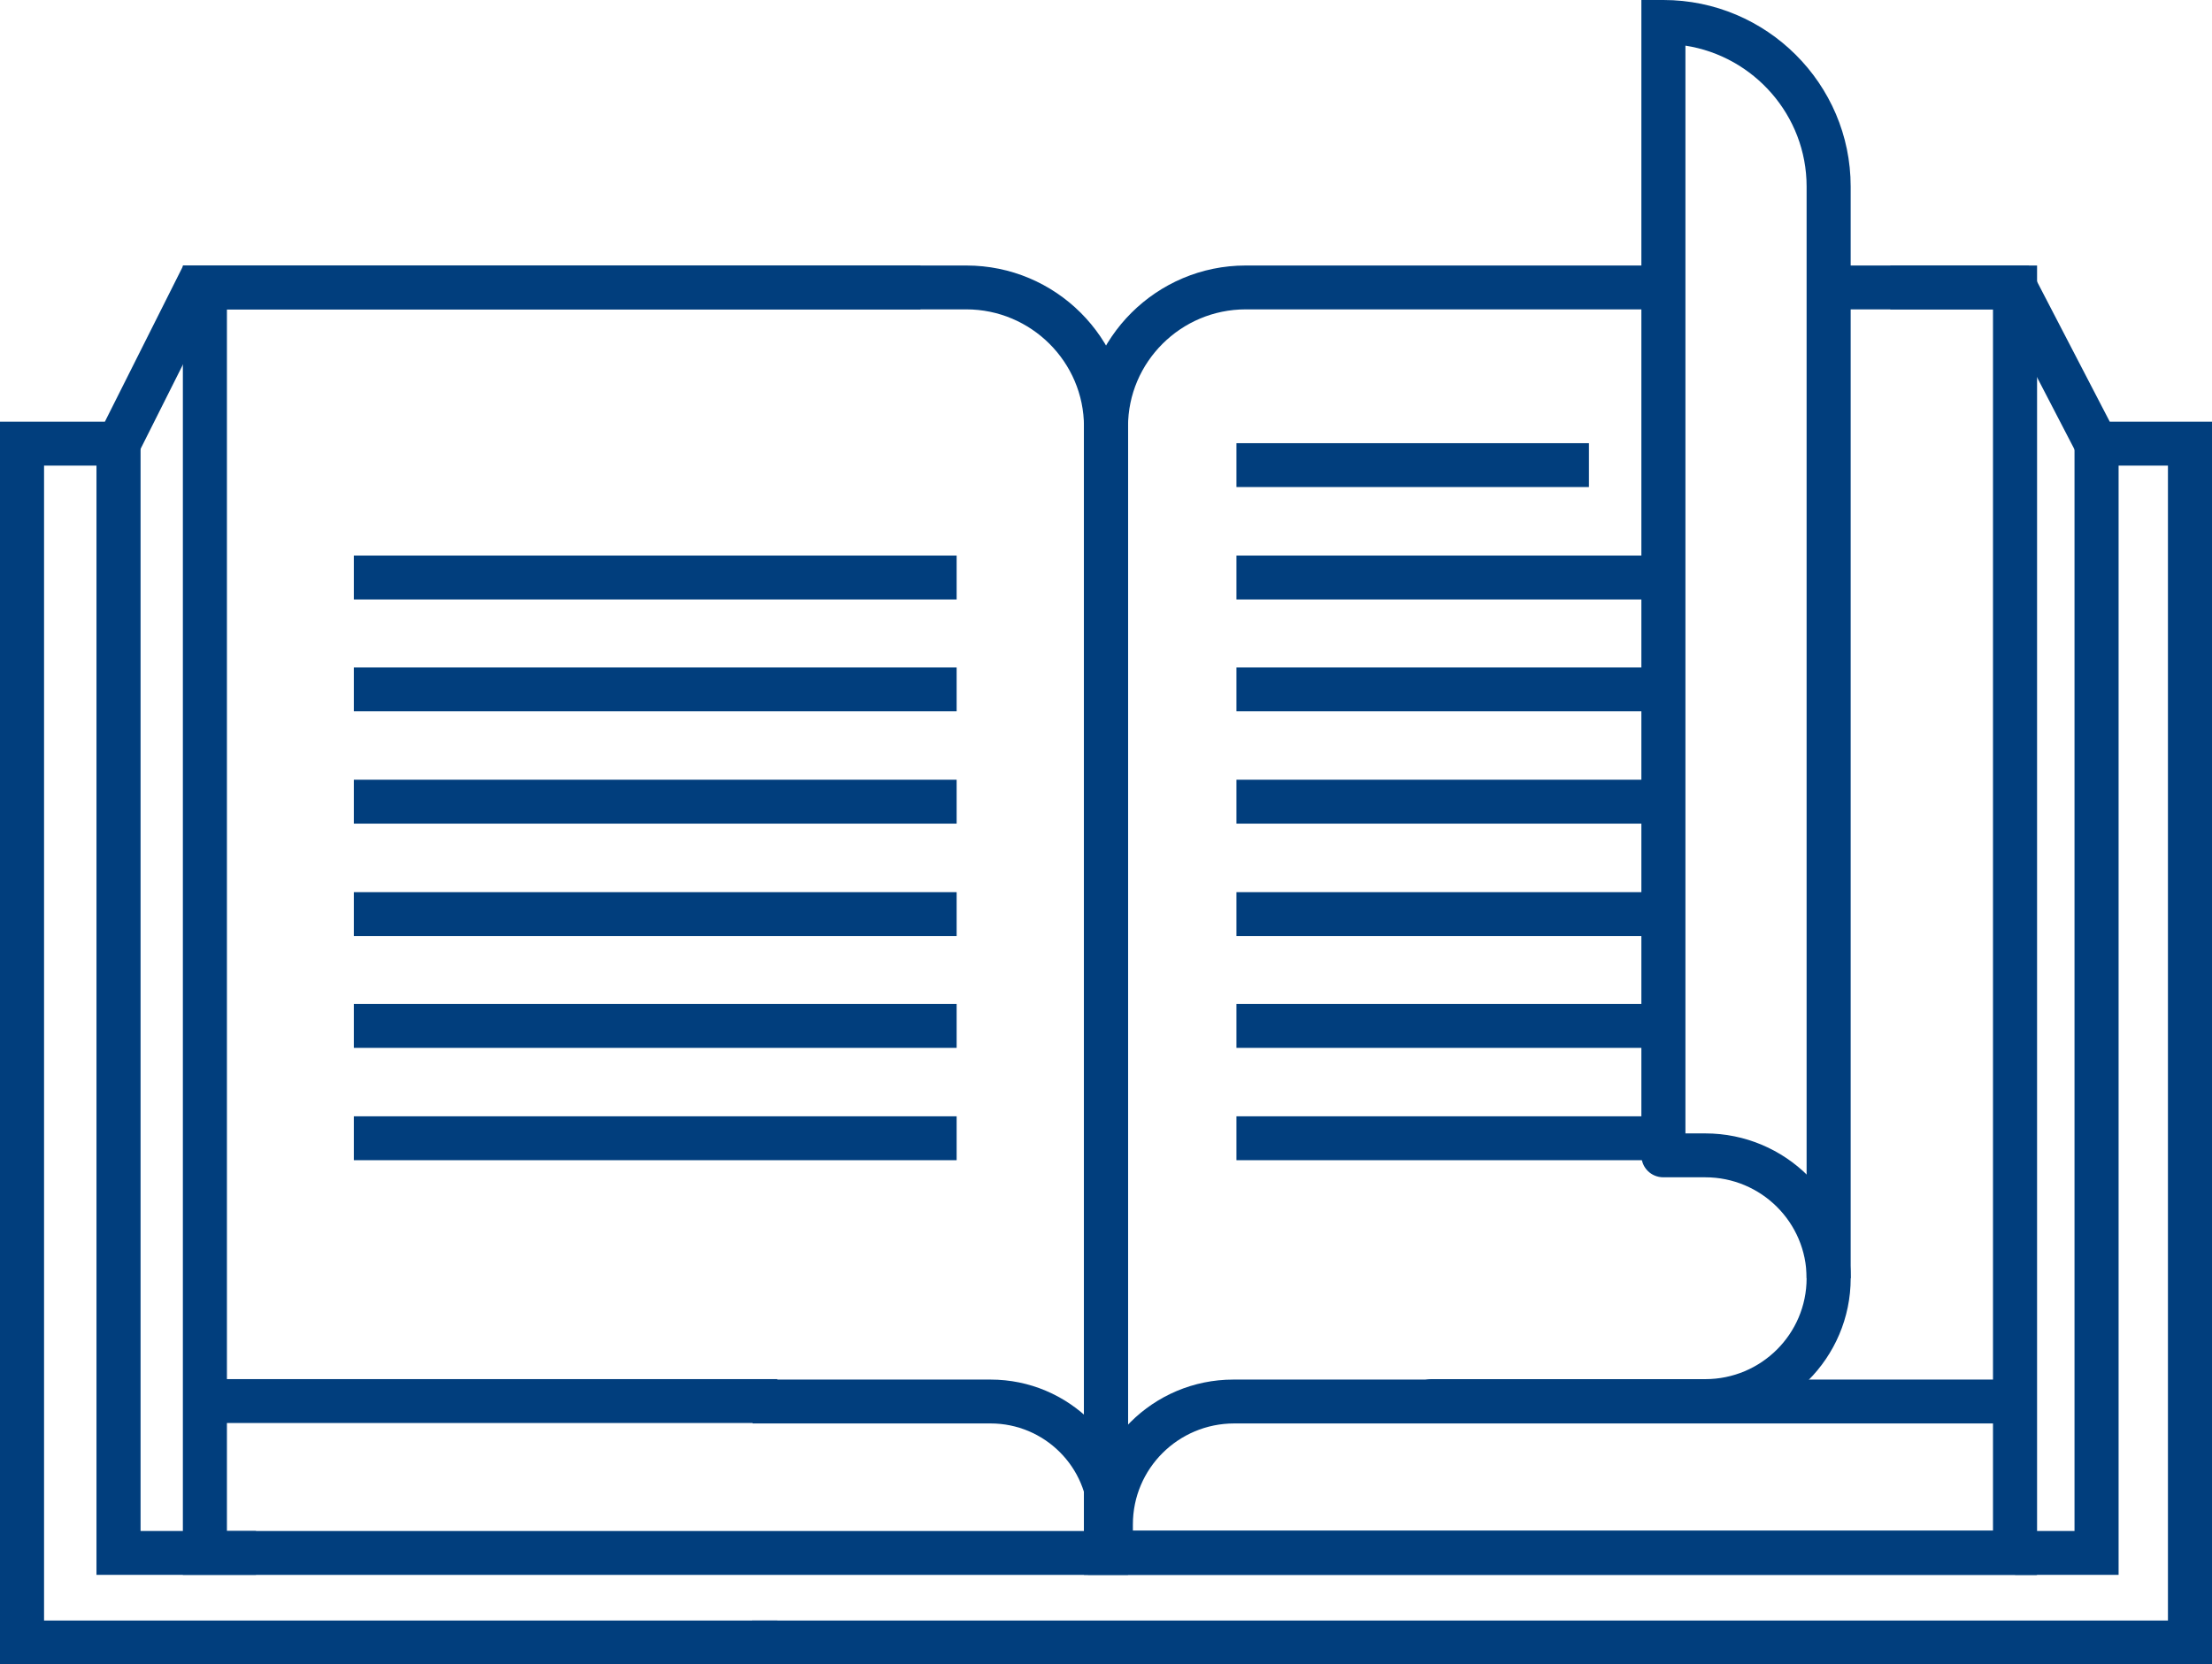
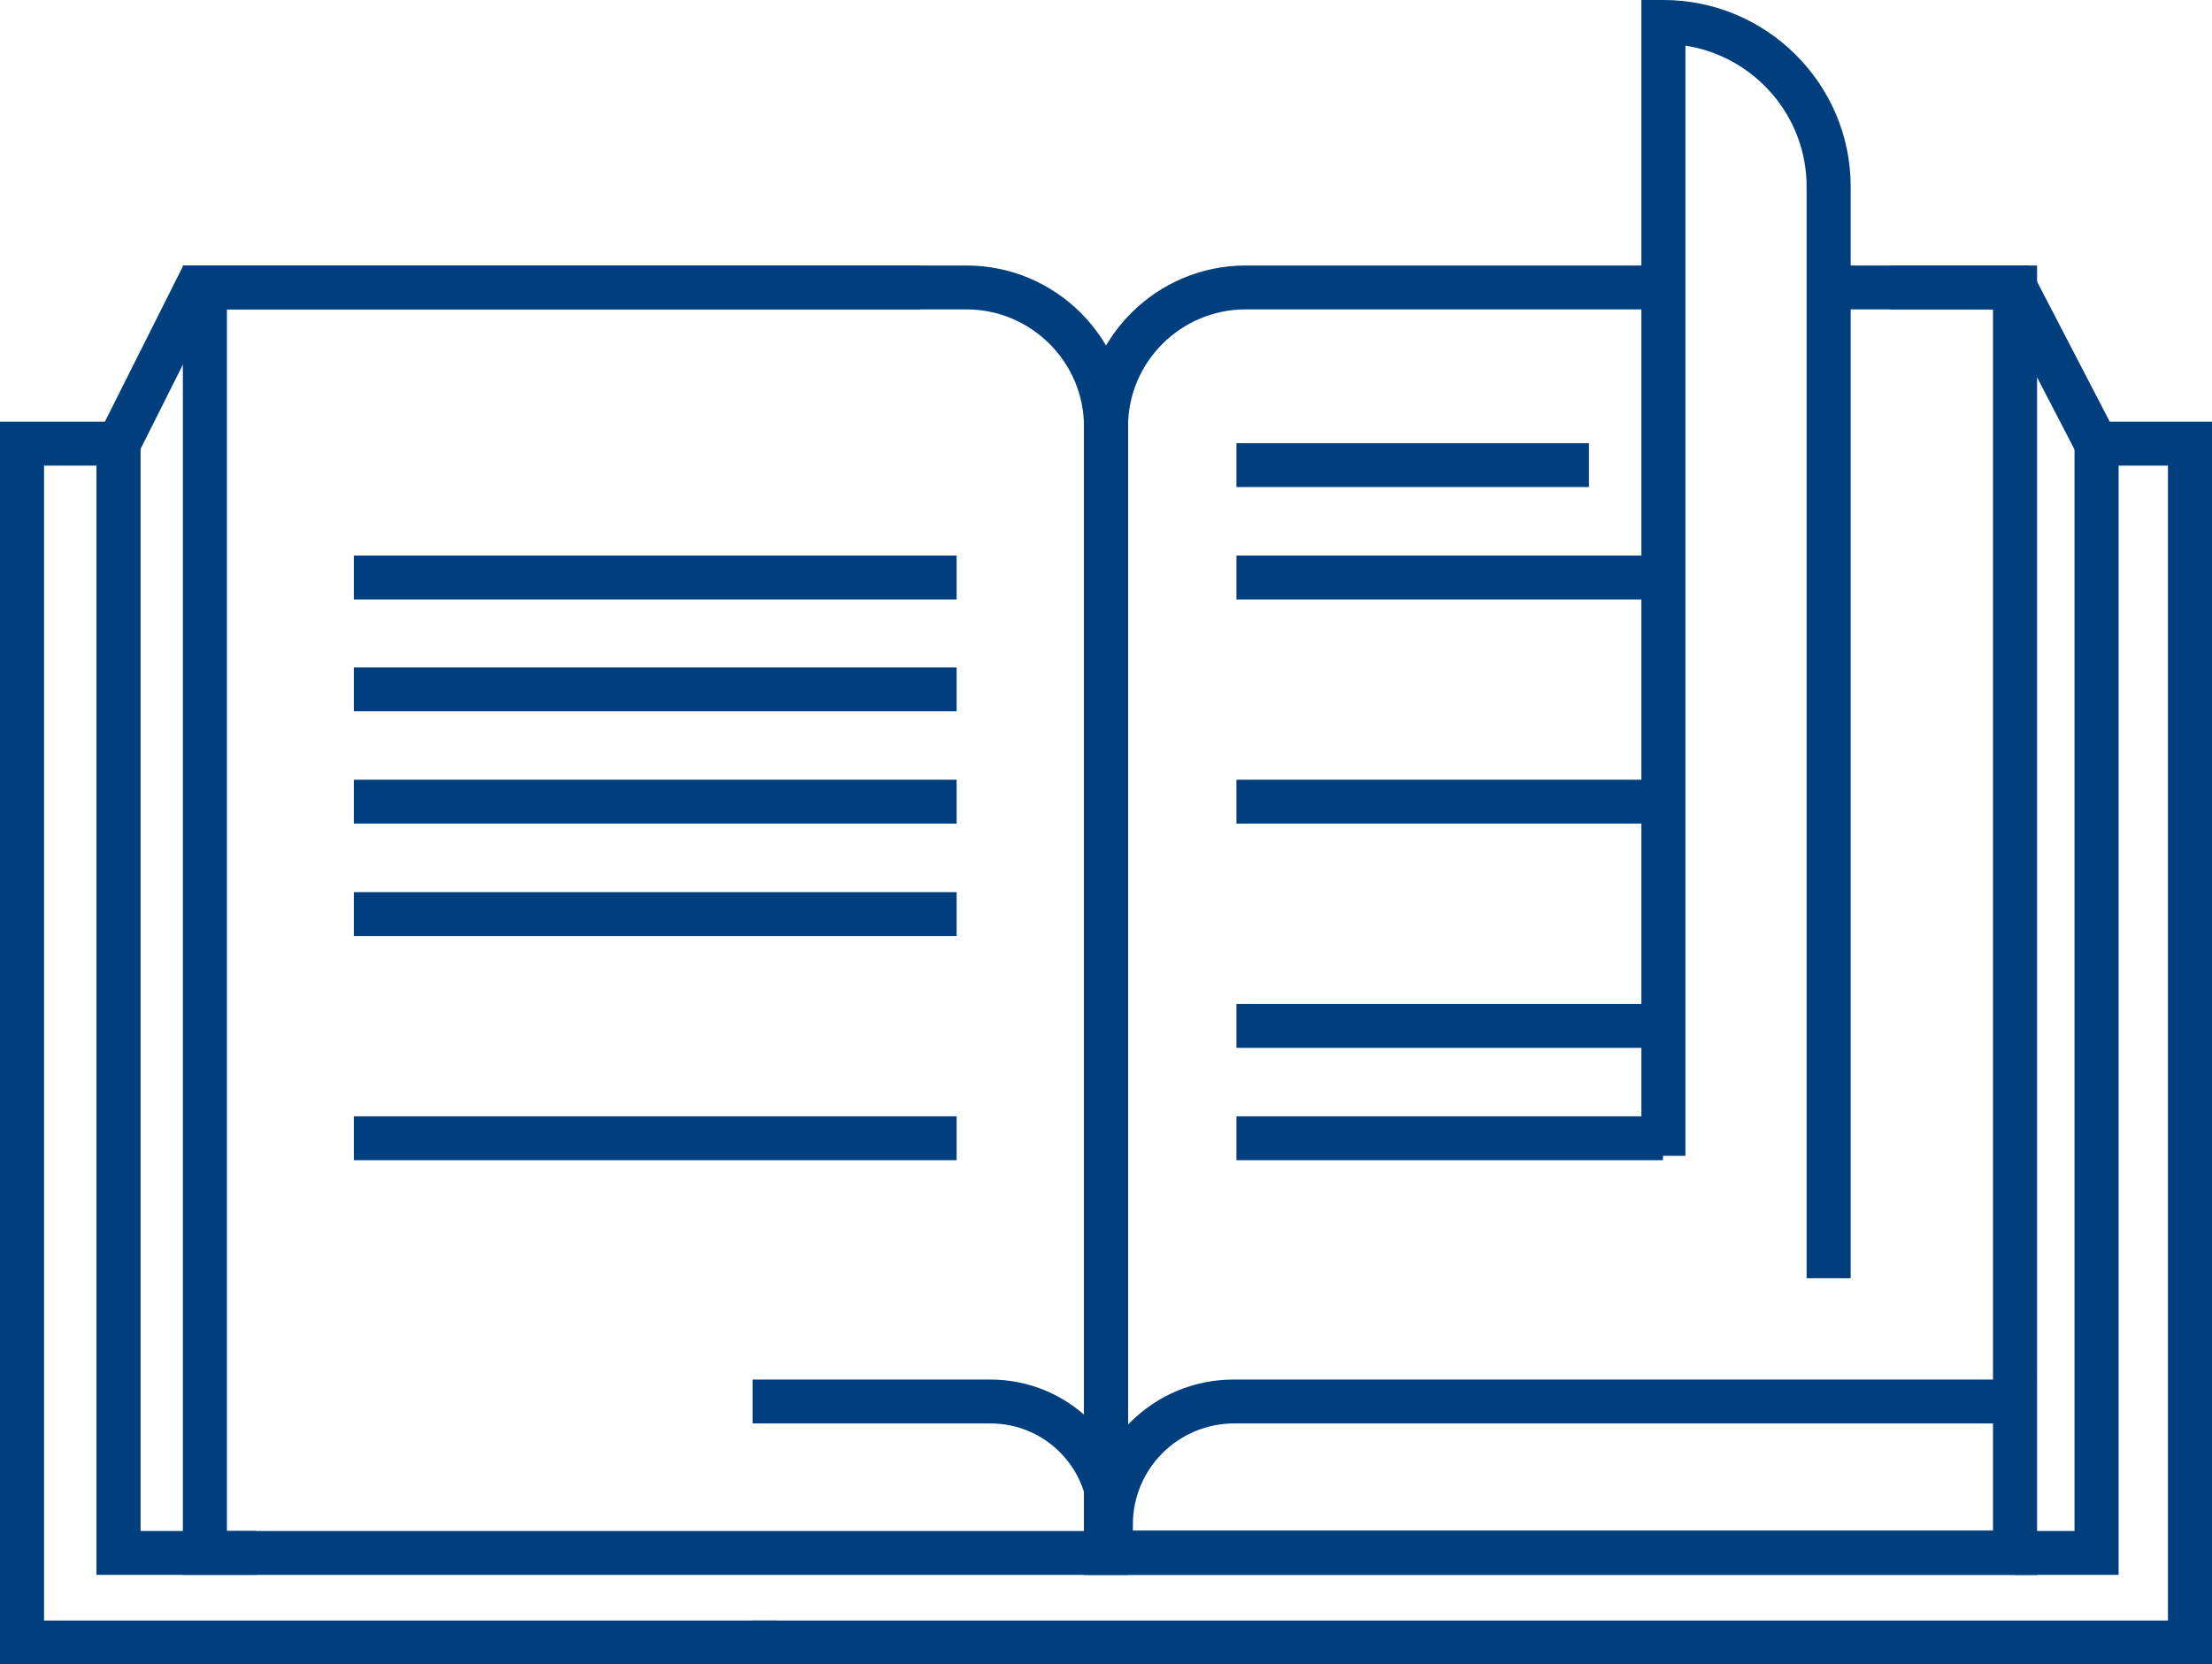
<svg xmlns="http://www.w3.org/2000/svg" width="97" height="73" viewBox="0 0 97 73" fill="none">
  <g clip-path="url(#clip0_1530_18112)">
    <path d="M89.329 69.075H47.534V18.708C47.534 14.82 50.722 11.645 54.625 11.645H72.711V13.569H54.625C51.785 13.569 49.466 15.879 49.466 18.708V67.131H87.396V13.569H80.266V11.645H89.329V69.075Z" fill="#013E7D" />
    <path d="M49.466 69.075H8.019V11.645H42.375C46.297 11.645 49.466 14.82 49.466 18.708V69.055V69.075ZM32.984 67.15H47.534V18.708C47.534 15.879 45.215 13.569 42.375 13.569H9.951V67.15H32.984Z" fill="#013E7D" />
    <path d="M34.085 73.001H0V18.496H4.599L8.038 11.645H40.365V13.569H9.236L5.797 20.421H1.932V71.076H34.085V73.001Z" fill="#013E7D" />
    <path d="M97 73.001H32.984V71.076H95.068V20.421H91.338L87.783 13.569H82.894V11.645H88.962L92.517 18.496H97V73.001Z" fill="#013E7D" />
    <path d="M11.226 69.073H4.231V19.457H6.164V67.149H11.226V69.073Z" fill="#013E7D" />
    <path d="M92.904 69.073H88.363V67.149H90.971V19.457H92.904V69.073Z" fill="#013E7D" />
    <path d="M89.329 69.072H47.708V66.859C47.708 63.356 50.568 60.508 54.084 60.508H89.31V69.072H89.329ZM49.66 67.148H87.416V62.432H54.123C51.669 62.432 49.679 64.415 49.679 66.859V67.148H49.66Z" fill="#013E7D" />
-     <path d="M34.085 60.488H9.004V62.413H34.085V60.488Z" fill="#013E7D" />
    <path d="M49.66 68.11H47.727V66.705C47.727 64.338 45.795 62.432 43.438 62.432H33.003V60.508H43.438C46.877 60.508 49.66 63.298 49.66 66.705V68.11Z" fill="#013E7D" />
    <path d="M81.155 56.063H79.223V8.18C79.223 5.062 76.904 2.463 73.909 2.002V50.694H71.977V0H72.943C77.465 0 81.155 3.676 81.155 8.18V56.063Z" fill="#013E7D" />
-     <path d="M74.779 62.413H62.78C62.239 62.413 61.813 61.99 61.813 61.451C61.813 60.912 62.239 60.489 62.78 60.489H74.779C77.233 60.489 79.223 58.506 79.223 56.062C79.223 53.618 77.233 51.636 74.779 51.636H72.943C72.402 51.636 71.977 51.212 71.977 50.673C71.977 50.134 72.402 49.711 72.943 49.711H74.779C78.296 49.711 81.156 52.559 81.156 56.062C81.156 59.565 78.296 62.413 74.779 62.413Z" fill="#013E7D" />
    <path d="M69.678 19.438H54.22V21.362H69.678V19.438Z" fill="#013E7D" />
    <path d="M72.924 24.367H54.22V26.292H72.924V24.367Z" fill="#013E7D" />
-     <path d="M72.924 29.273H54.22V31.198H72.924V29.273Z" fill="#013E7D" />
    <path d="M72.924 34.199H54.22V36.124H72.924V34.199Z" fill="#013E7D" />
-     <path d="M72.924 39.129H54.22V41.053H72.924V39.129Z" fill="#013E7D" />
    <path d="M72.924 44.035H54.22V45.96H72.924V44.035Z" fill="#013E7D" />
    <path d="M72.924 48.961H54.22V50.886H72.924V48.961Z" fill="#013E7D" />
    <path d="M41.95 24.367H15.516V26.292H41.95V24.367Z" fill="#013E7D" />
    <path d="M41.95 29.273H15.516V31.198H41.95V29.273Z" fill="#013E7D" />
    <path d="M41.95 34.199H15.516V36.124H41.95V34.199Z" fill="#013E7D" />
    <path d="M41.95 39.129H15.516V41.053H41.95V39.129Z" fill="#013E7D" />
-     <path d="M41.95 44.035H15.516V45.96H41.95V44.035Z" fill="#013E7D" />
    <path d="M41.95 48.961H15.516V50.886H41.95V48.961Z" fill="#013E7D" />
  </g>
  <defs>
    <clipPath id="clip0_1530_18112">
      <rect width="97" height="73" fill="white" />
    </clipPath>
  </defs>
</svg>